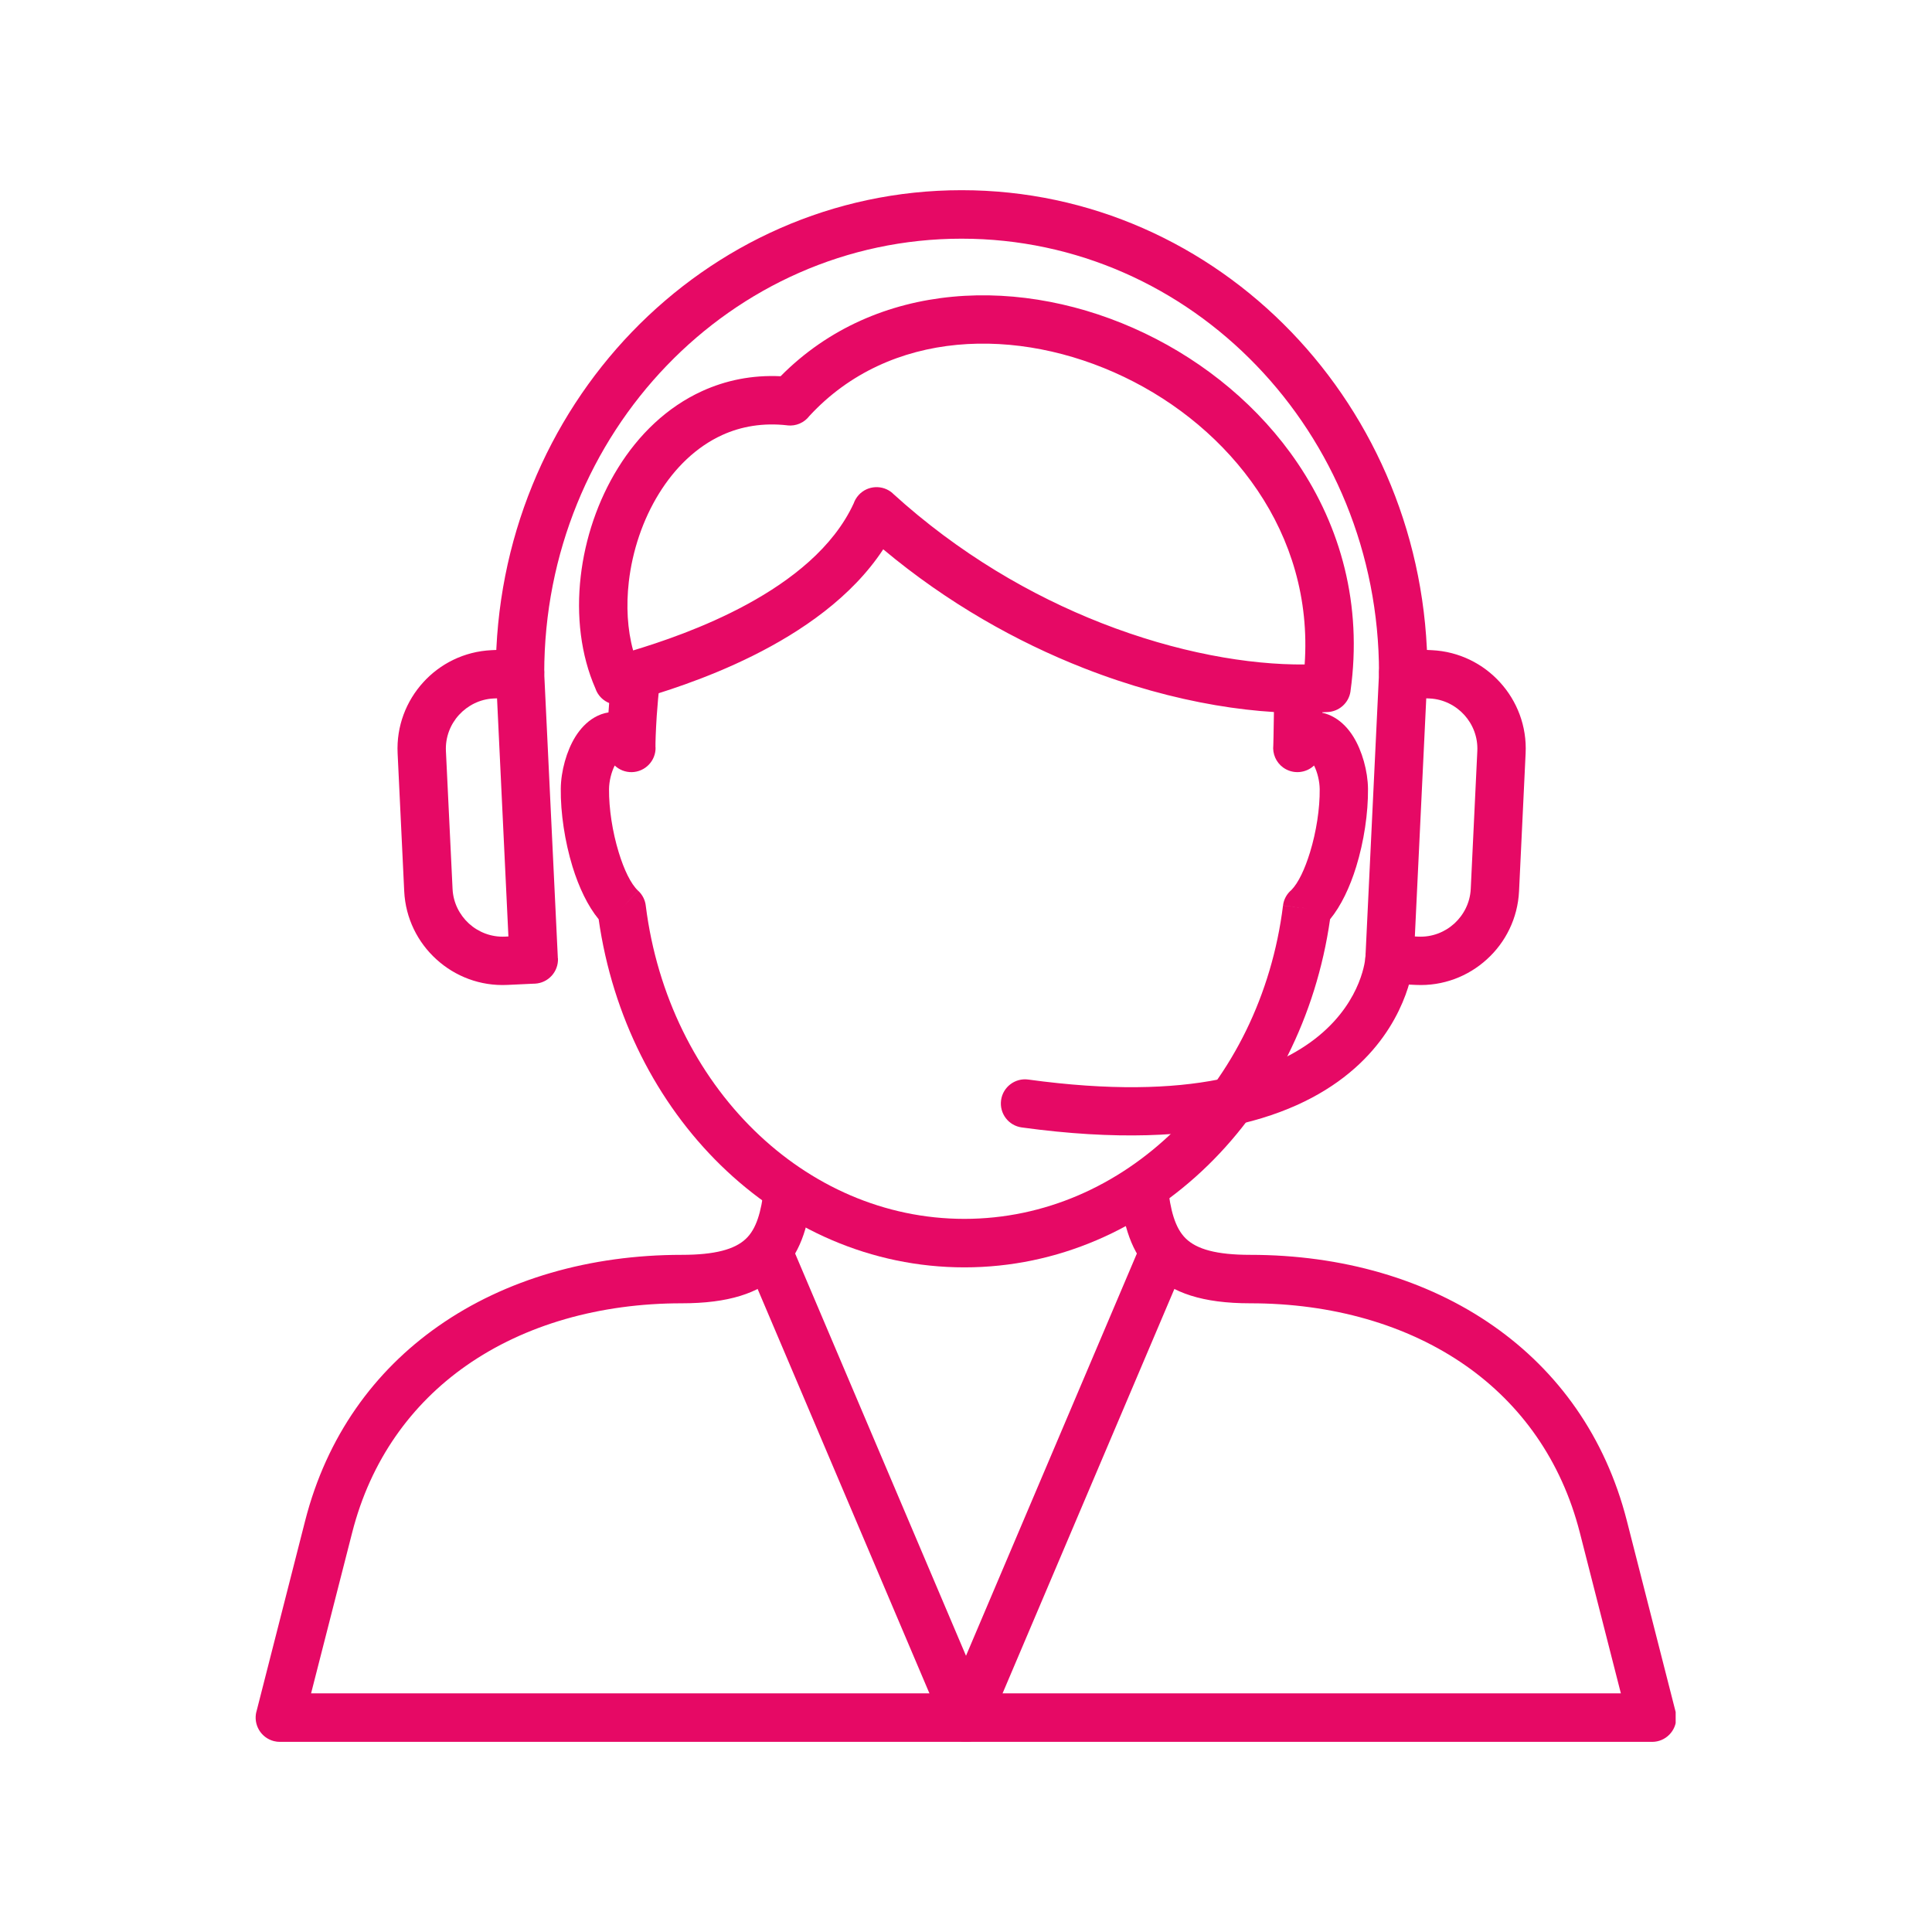
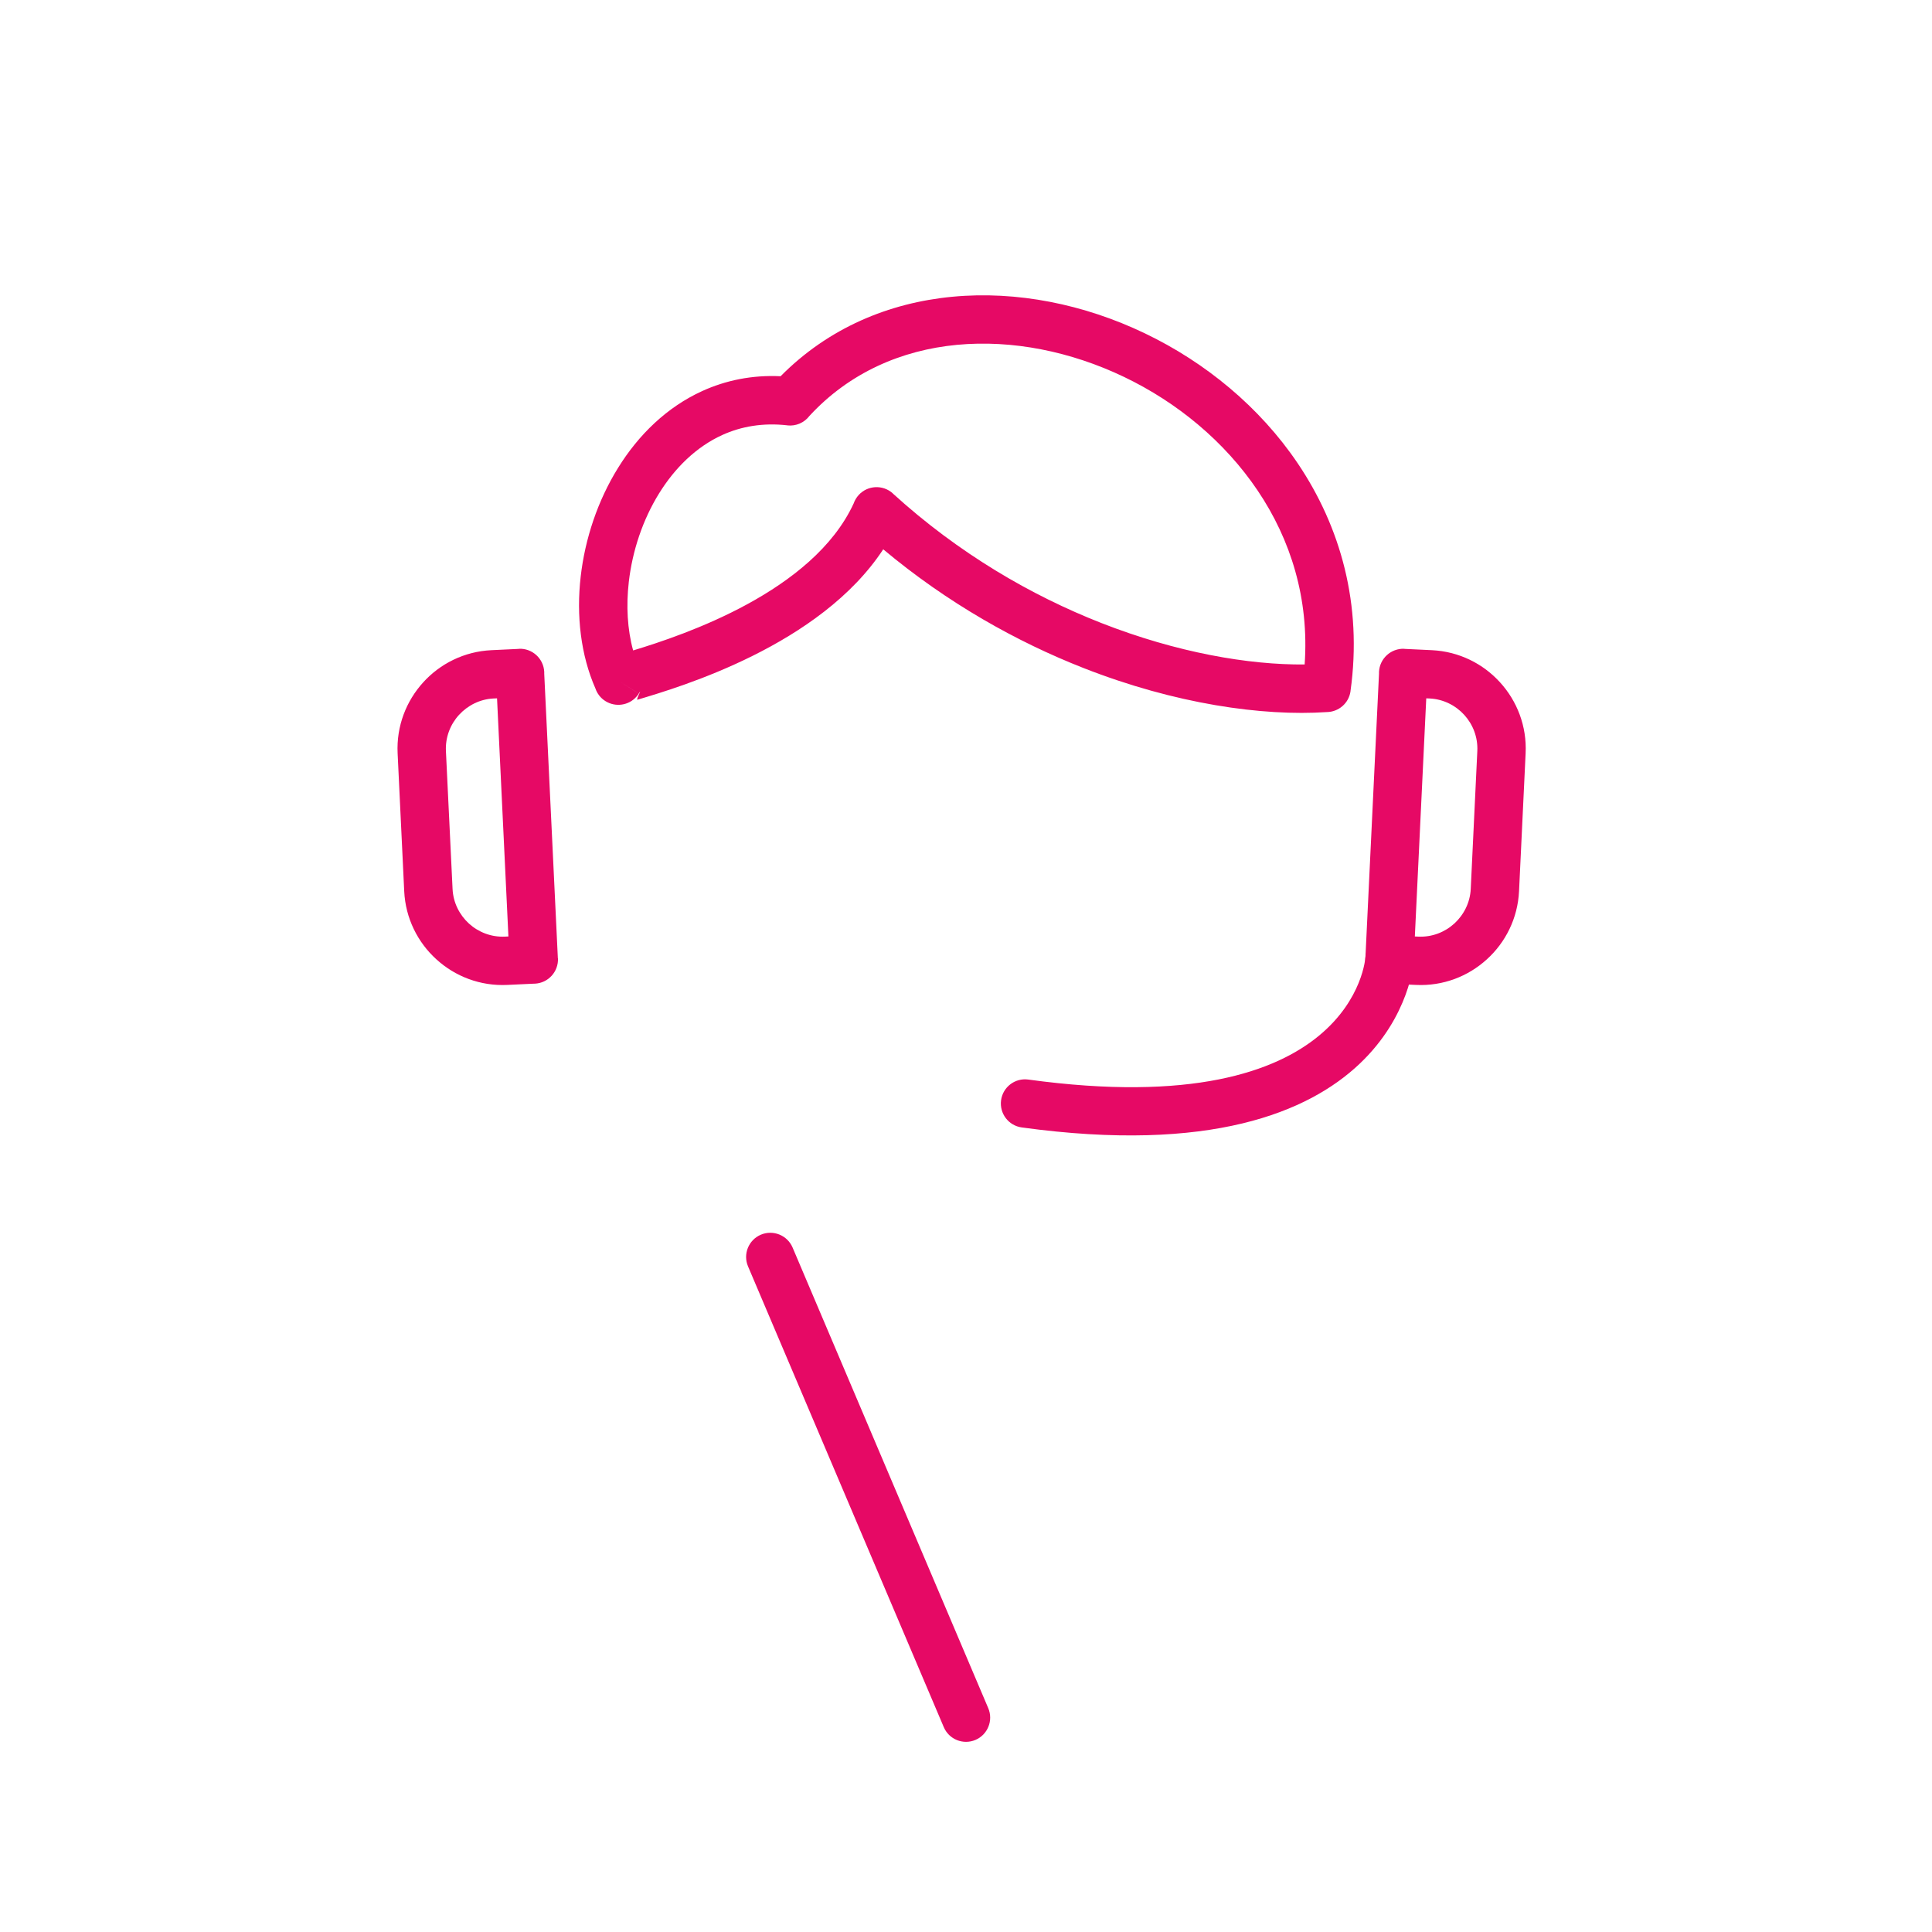
<svg xmlns="http://www.w3.org/2000/svg" width="200" zoomAndPan="magnify" viewBox="0 0 150 150" height="200" preserveAspectRatio="xMidYMid meet" version="1.0">
  <defs>
    <clipPath id="67a7c71ab1">
      <path d="M 73.117 95.484 L 92.074 95.484 L 92.074 135.238 L 73.117 135.238 Z M 73.117 95.484 " clip-rule="nonzero" />
    </clipPath>
    <clipPath id="0be2082ebf">
      <path d="M 57.758 95.484 L 77 95.484 L 77 135.238 L 57.758 135.238 Z M 57.758 95.484 " clip-rule="nonzero" />
    </clipPath>
    <clipPath id="5fc23fe371">
-       <path d="M 38 14.727 L 111 14.727 L 111 55 L 38 55 Z M 38 14.727 " clip-rule="nonzero" />
-     </clipPath>
+       </clipPath>
    <clipPath id="e79bc6c0d5">
      <path d="M 19.848 90.258 L 130.098 90.258 L 130.098 135.238 L 19.848 135.238 Z M 19.848 90.258 " clip-rule="nonzero" />
    </clipPath>
  </defs>
  <g clip-path="url(#67a7c71ab1)">
-     <path fill="#e60965" d="M 91.922 98.324 C 92.328 97.371 91.883 96.27 90.93 95.863 C 89.973 95.457 88.871 95.902 88.465 96.855 L 73.273 132.621 C 72.867 133.574 73.309 134.68 74.266 135.086 C 75.219 135.492 76.32 135.047 76.727 134.09 L 91.922 98.324 " fill-opacity="1" fill-rule="nonzero" />
-   </g>
+     </g>
  <g clip-path="url(#0be2082ebf)">
    <path fill="#e60965" d="M 61.535 96.855 C 61.129 95.902 60.023 95.457 59.07 95.863 C 58.117 96.27 57.672 97.371 58.078 98.324 L 73.273 134.09 C 73.676 135.047 74.781 135.492 75.734 135.086 C 76.688 134.68 77.133 133.574 76.727 132.621 L 61.535 96.855 " fill-opacity="1" fill-rule="nonzero" />
  </g>
-   <path fill="#e60965" d="M 51.234 52.965 C 51.363 51.938 50.637 51 49.609 50.867 C 48.582 50.738 47.645 51.465 47.516 52.492 C 47.383 53.523 47.297 54.488 47.242 55.312 C 46.855 55.371 46.488 55.508 46.133 55.715 C 45.555 56.055 45.066 56.57 44.676 57.191 C 43.992 58.289 43.551 59.867 43.539 61.238 C 43.516 63.117 43.855 65.344 44.449 67.285 C 44.941 68.883 45.633 70.344 46.48 71.371 C 47.559 78.941 51.008 85.637 55.957 90.469 C 61.016 95.406 67.629 98.398 74.875 98.398 C 82.117 98.398 88.73 95.406 93.789 90.469 C 98.738 85.637 102.188 78.941 103.266 71.371 C 104.113 70.344 104.805 68.883 105.297 67.285 C 105.895 65.344 106.23 63.117 106.211 61.238 C 106.195 59.867 105.754 58.289 105.07 57.191 C 104.684 56.57 104.191 56.055 103.613 55.715 C 103.309 55.535 102.988 55.406 102.66 55.34 C 102.664 54.695 102.66 54.066 102.637 53.43 C 102.602 52.395 101.73 51.586 100.695 51.621 C 99.66 51.656 98.848 52.527 98.887 53.562 C 98.93 54.742 98.902 55.898 98.875 57.211 L 98.859 57.863 C 98.789 58.516 99.062 59.184 99.629 59.594 C 100.375 60.129 101.379 60.043 102.023 59.434 C 102.289 59.969 102.453 60.656 102.461 61.266 C 102.477 62.777 102.199 64.582 101.707 66.18 C 101.312 67.461 100.812 68.543 100.262 69.102 C 99.914 69.395 99.672 69.816 99.613 70.305 L 101.48 70.535 L 99.613 70.309 C 98.746 77.266 95.652 83.406 91.172 87.777 C 86.801 92.047 81.102 94.633 74.875 94.633 C 68.648 94.633 62.949 92.047 58.574 87.777 C 54.105 83.414 51.016 77.289 50.141 70.348 C 50.098 69.91 49.898 69.484 49.551 69.16 L 48.266 70.535 L 49.547 69.16 C 48.973 68.625 48.445 67.512 48.039 66.18 C 47.547 64.582 47.273 62.777 47.285 61.266 C 47.293 60.656 47.457 59.969 47.727 59.434 C 48.07 59.762 48.539 59.957 49.055 59.949 C 50.094 59.926 50.922 59.066 50.898 58.027 L 50.891 58.027 C 50.883 57.715 50.91 56.805 50.988 55.586 C 51.047 54.746 51.125 53.82 51.234 52.965 Z M 101.789 58.828 L 100.73 58.066 Z M 101.883 58.898 L 101.789 58.828 L 101.883 58.898 " fill-opacity="1" fill-rule="nonzero" />
  <path fill="#e60965" d="M 60.605 29.211 C 64.312 25.465 69.004 23.508 73.949 23.039 C 78.93 22.566 84.164 23.617 88.883 25.879 C 93.598 28.137 97.812 31.609 100.758 35.977 C 104.07 40.891 105.793 46.926 104.852 53.66 L 102.992 53.402 L 104.855 53.66 C 104.727 54.598 103.93 55.273 103.016 55.285 C 98.004 55.621 91.227 54.652 84.137 51.871 C 78.949 49.836 73.57 46.828 68.574 42.648 C 63.684 50.102 52.848 53.328 49.496 54.324 C 49.465 54.336 49.461 54.301 49.477 54.25 L 49.422 54.082 C 48.824 54.77 47.789 54.934 46.992 54.426 C 46.621 54.191 46.363 53.844 46.23 53.457 C 45.09 50.863 44.734 47.801 45.086 44.754 C 45.422 41.82 46.41 38.867 47.977 36.34 C 49.574 33.754 51.781 31.609 54.516 30.363 C 56.34 29.531 58.379 29.105 60.605 29.211 Z M 74.301 26.773 C 70.004 27.18 65.949 28.926 62.844 32.293 C 62.457 32.805 61.812 33.105 61.129 33.027 L 61.129 33.023 C 59.238 32.809 57.547 33.105 56.078 33.773 C 54.055 34.695 52.395 36.328 51.168 38.312 C 49.902 40.355 49.098 42.766 48.82 45.18 C 48.609 47.035 48.707 48.867 49.156 50.5 C 53.113 49.301 63.117 45.938 66.277 39.09 C 66.359 38.855 66.488 38.633 66.664 38.438 C 67.363 37.668 68.555 37.613 69.324 38.312 L 69.32 38.316 C 74.441 42.98 80.086 46.246 85.508 48.371 C 91.367 50.668 96.941 51.629 101.293 51.59 C 101.652 46.48 100.207 41.887 97.641 38.082 C 95.07 34.266 91.387 31.234 87.266 29.262 C 83.145 27.289 78.598 26.367 74.301 26.773 Z M 49.301 53.668 L 49.301 53.664 L 48.008 52.84 Z M 49.477 54.25 C 49.527 54.023 49.875 53.398 49.586 53.848 L 49.301 53.664 L 49.301 53.668 L 49.594 53.855 C 49.543 53.934 49.484 54.012 49.422 54.082 L 49.477 54.25 " fill-opacity="1" fill-rule="nonzero" />
  <g clip-path="url(#5fc23fe371)">
-     <path fill="#e60965" d="M 38.492 52.254 C 38.492 53.293 39.332 54.137 40.371 54.137 C 41.414 54.137 42.254 53.293 42.254 52.254 C 42.254 42.922 45.891 34.48 51.77 28.379 C 57.629 22.293 65.719 18.531 74.66 18.531 C 83.598 18.531 91.695 22.293 97.551 28.379 C 103.43 34.48 107.066 42.922 107.066 52.254 C 107.066 53.293 107.906 54.137 108.945 54.137 C 109.988 54.137 110.828 53.293 110.828 52.254 C 110.828 41.922 106.789 32.559 100.258 25.773 C 93.707 18.973 84.656 14.766 74.66 14.766 C 64.664 14.766 55.613 18.973 49.062 25.773 C 42.531 32.559 38.492 41.922 38.492 52.254 " fill-opacity="1" fill-rule="nonzero" />
-   </g>
+     </g>
  <path fill="#e60965" d="M 111 54.23 L 110.734 54.219 L 109.848 72.707 L 110.109 72.719 C 111.176 72.77 112.168 72.379 112.91 71.707 C 113.648 71.031 114.137 70.082 114.188 69.02 L 114.699 58.309 C 114.75 57.242 114.359 56.246 113.688 55.508 C 113.016 54.77 112.066 54.281 111 54.23 Z M 109.039 50.379 L 111.176 50.48 C 113.281 50.582 115.152 51.531 116.465 52.98 C 117.785 54.43 118.551 56.379 118.449 58.484 L 117.938 69.195 C 117.836 71.301 116.887 73.172 115.438 74.484 C 113.988 75.805 112.039 76.57 109.934 76.469 L 107.934 76.375 C 107.887 76.375 107.84 76.375 107.793 76.371 C 106.754 76.32 105.953 75.441 106.004 74.402 L 106.008 74.402 L 107.066 52.305 C 107.062 52.258 107.066 52.211 107.066 52.164 C 107.117 51.125 108 50.324 109.039 50.371 L 109.039 50.379 " fill-opacity="1" fill-rule="nonzero" />
  <path fill="#e60965" d="M 38.145 50.48 L 40.285 50.379 L 40.285 50.371 C 41.32 50.324 42.203 51.125 42.254 52.164 C 42.254 52.211 42.254 52.258 42.254 52.305 L 43.312 74.402 L 43.32 74.402 C 43.367 75.441 42.566 76.32 41.531 76.371 C 41.48 76.375 41.434 76.375 41.387 76.375 L 39.387 76.469 C 37.285 76.57 35.332 75.805 33.883 74.484 C 32.434 73.172 31.484 71.301 31.383 69.195 L 30.871 58.484 C 30.77 56.379 31.539 54.43 32.855 52.98 C 34.168 51.531 36.039 50.582 38.145 50.48 Z M 38.59 54.219 L 38.32 54.23 C 37.258 54.281 36.309 54.77 35.633 55.508 C 34.961 56.246 34.57 57.242 34.621 58.309 L 35.137 69.02 C 35.188 70.082 35.672 71.031 36.41 71.707 C 37.152 72.379 38.145 72.77 39.211 72.719 L 39.473 72.707 L 38.59 54.219 " fill-opacity="1" fill-rule="nonzero" />
  <path fill="#e60965" d="M 109.758 74.645 C 109.844 73.609 109.07 72.703 108.035 72.617 C 107 72.531 106.09 73.301 106.008 74.336 C 106.004 74.375 105.184 87.293 79.832 83.816 C 78.809 83.676 77.859 84.398 77.723 85.426 C 77.586 86.453 78.305 87.398 79.336 87.535 C 108.641 91.555 109.754 74.695 109.758 74.645 " fill-opacity="1" fill-rule="nonzero" />
  <g clip-path="url(#e79bc6c0d5)">
-     <path fill="#e60965" d="M 63.043 92.746 C 63.164 91.715 62.426 90.781 61.395 90.656 C 60.363 90.535 59.43 91.273 59.309 92.305 C 59.098 94.078 58.734 95.41 57.902 96.188 C 57.043 97 55.516 97.426 52.926 97.426 C 45.84 97.426 39.242 99.305 34.02 102.969 C 29.062 106.445 25.367 111.512 23.691 118.074 L 19.91 132.891 L 19.906 132.891 C 19.652 133.898 20.258 134.922 21.266 135.18 C 21.434 135.223 21.598 135.242 21.762 135.238 L 128.27 135.238 C 129.309 135.238 130.148 134.395 130.148 133.355 C 130.148 133.172 130.125 132.992 130.074 132.824 L 126.309 118.074 C 124.633 111.512 120.938 106.445 115.98 102.969 C 110.758 99.305 104.16 97.426 97.074 97.426 C 94.441 97.426 92.91 96.988 92.059 96.152 C 91.219 95.332 90.867 93.934 90.664 92.082 C 90.555 91.047 89.629 90.301 88.598 90.41 C 87.566 90.52 86.82 91.445 86.93 92.477 C 87.219 95.152 87.832 97.27 89.426 98.828 C 91.008 100.379 93.367 101.188 97.074 101.188 C 103.402 101.188 109.246 102.836 113.816 106.039 C 118.059 109.016 121.219 113.359 122.66 119 L 125.844 131.473 L 24.152 131.473 L 27.34 119 C 28.777 113.359 31.941 109.016 36.184 106.039 C 40.754 102.836 46.598 101.188 52.926 101.188 C 56.559 101.188 58.898 100.41 60.477 98.926 C 62.086 97.41 62.734 95.348 63.043 92.746 " fill-opacity="1" fill-rule="nonzero" />
-   </g>
+     </g>
</svg>